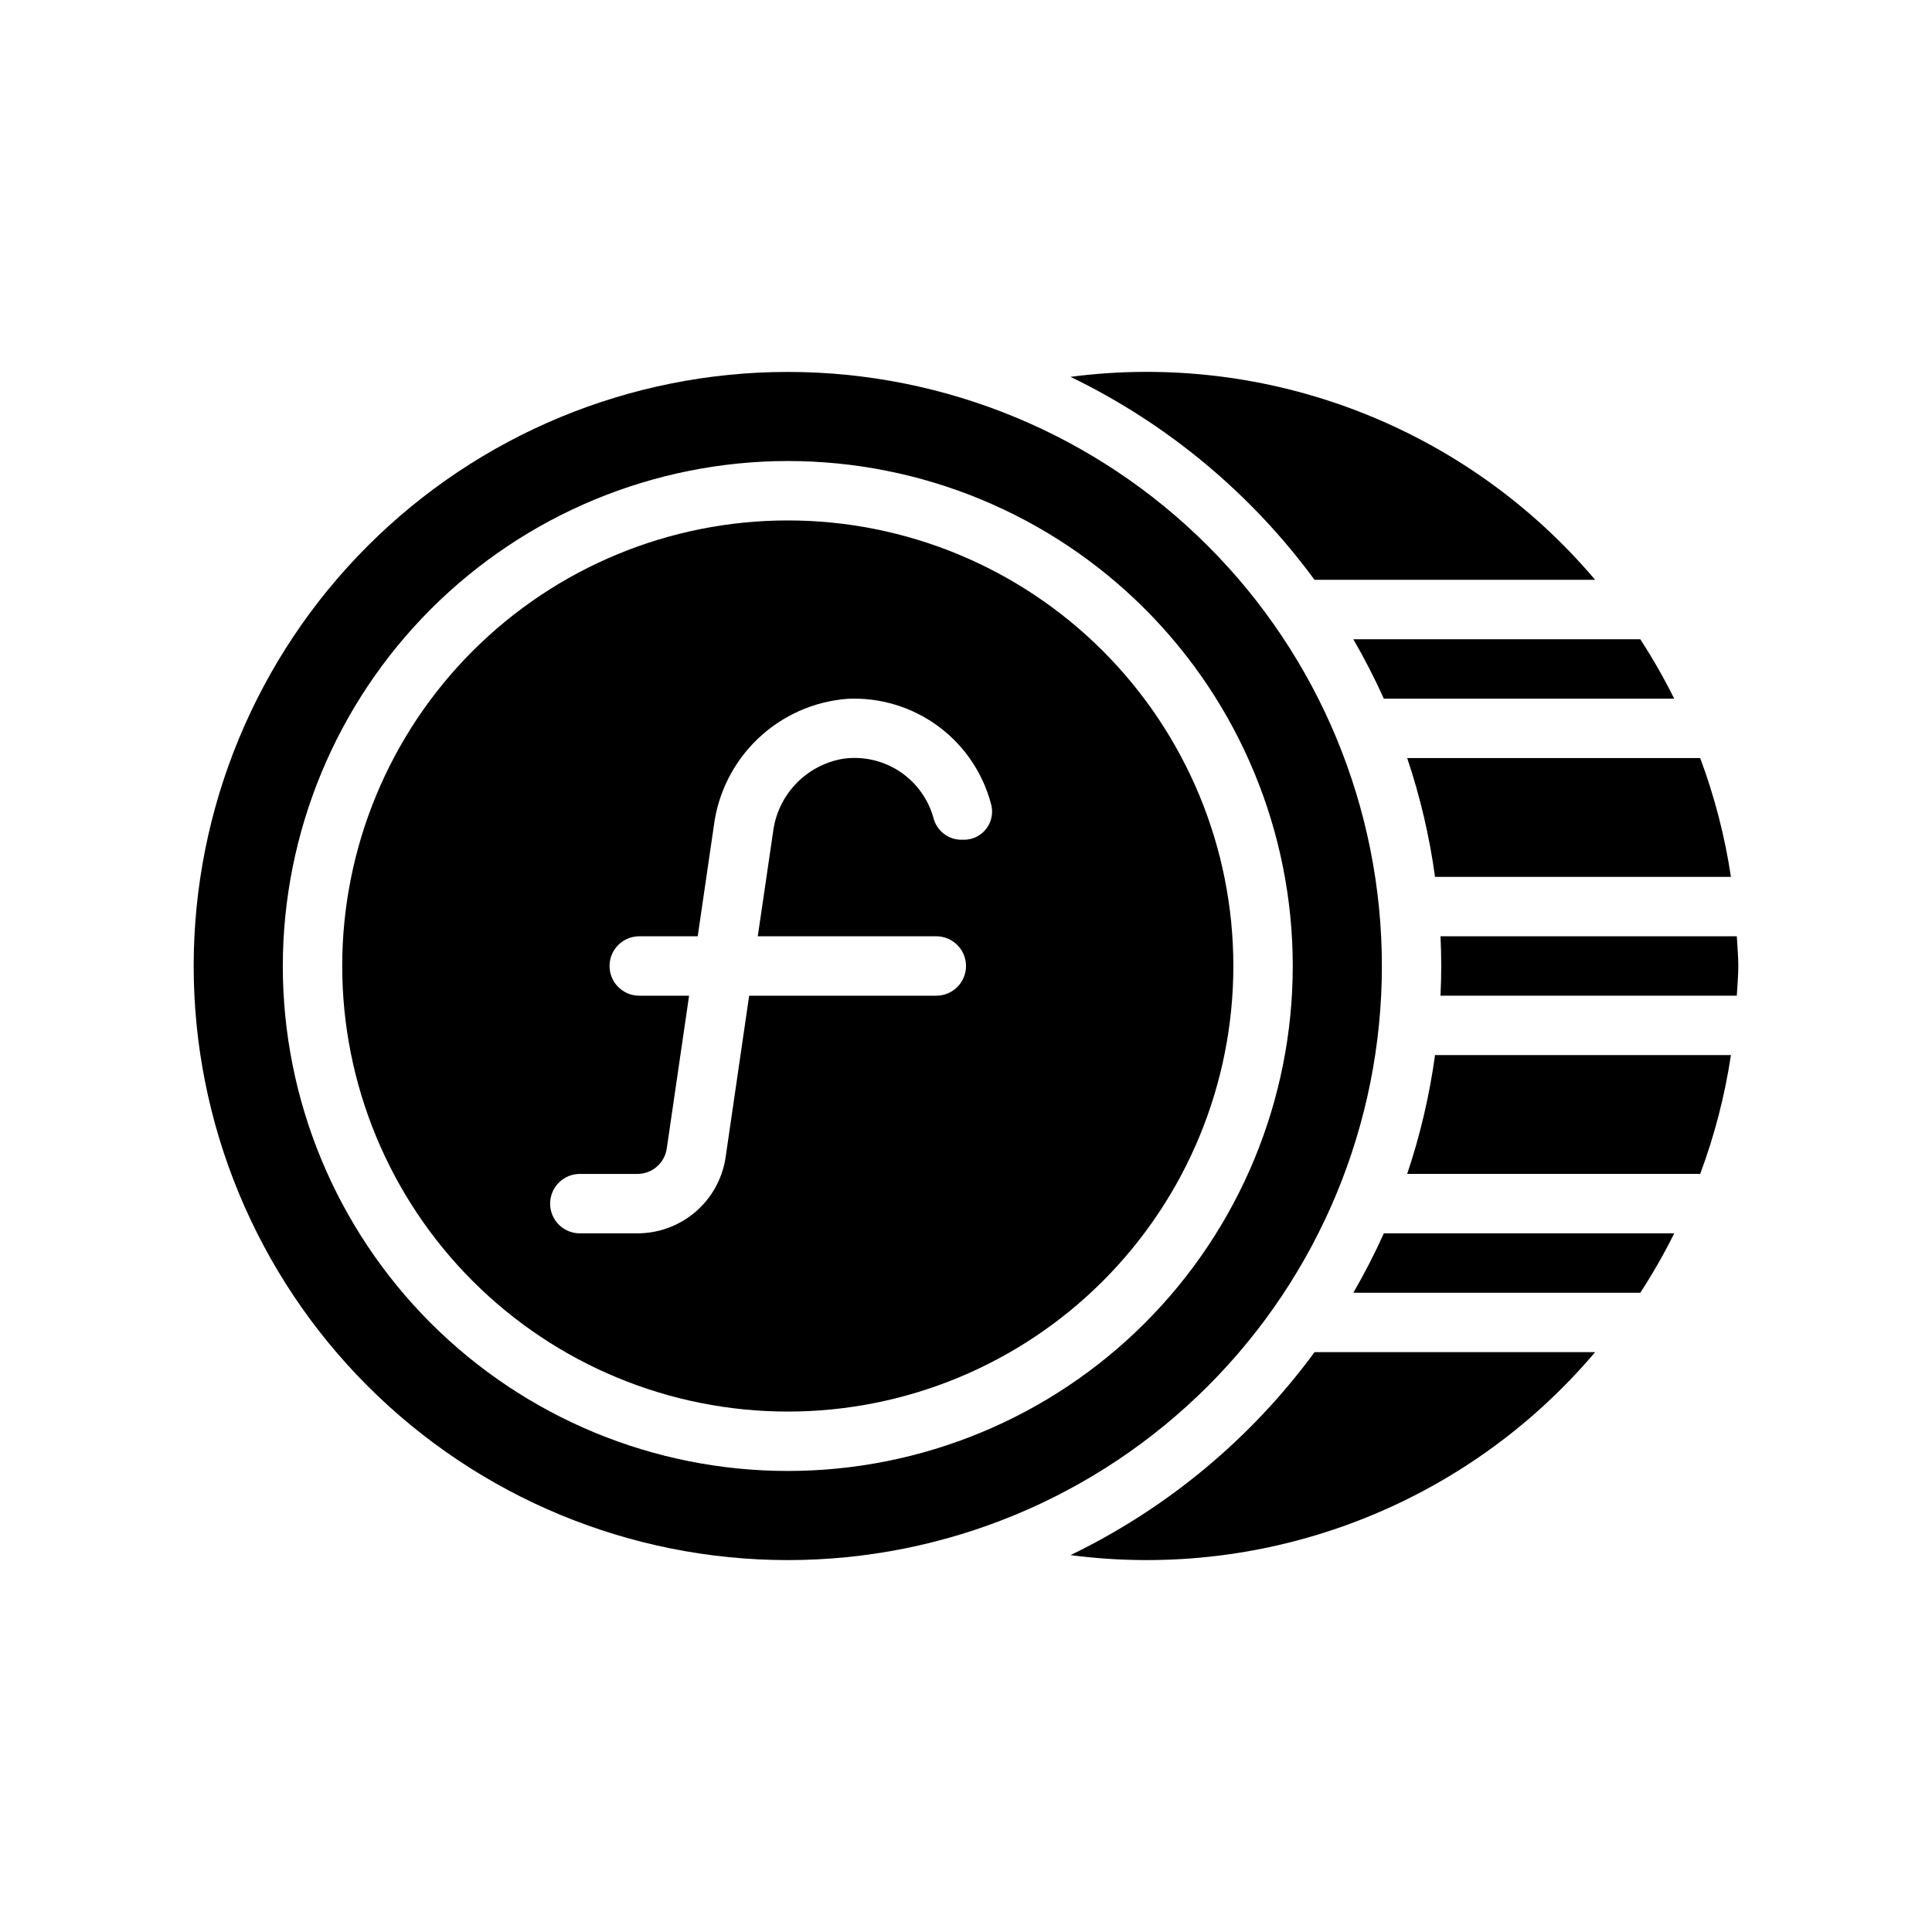
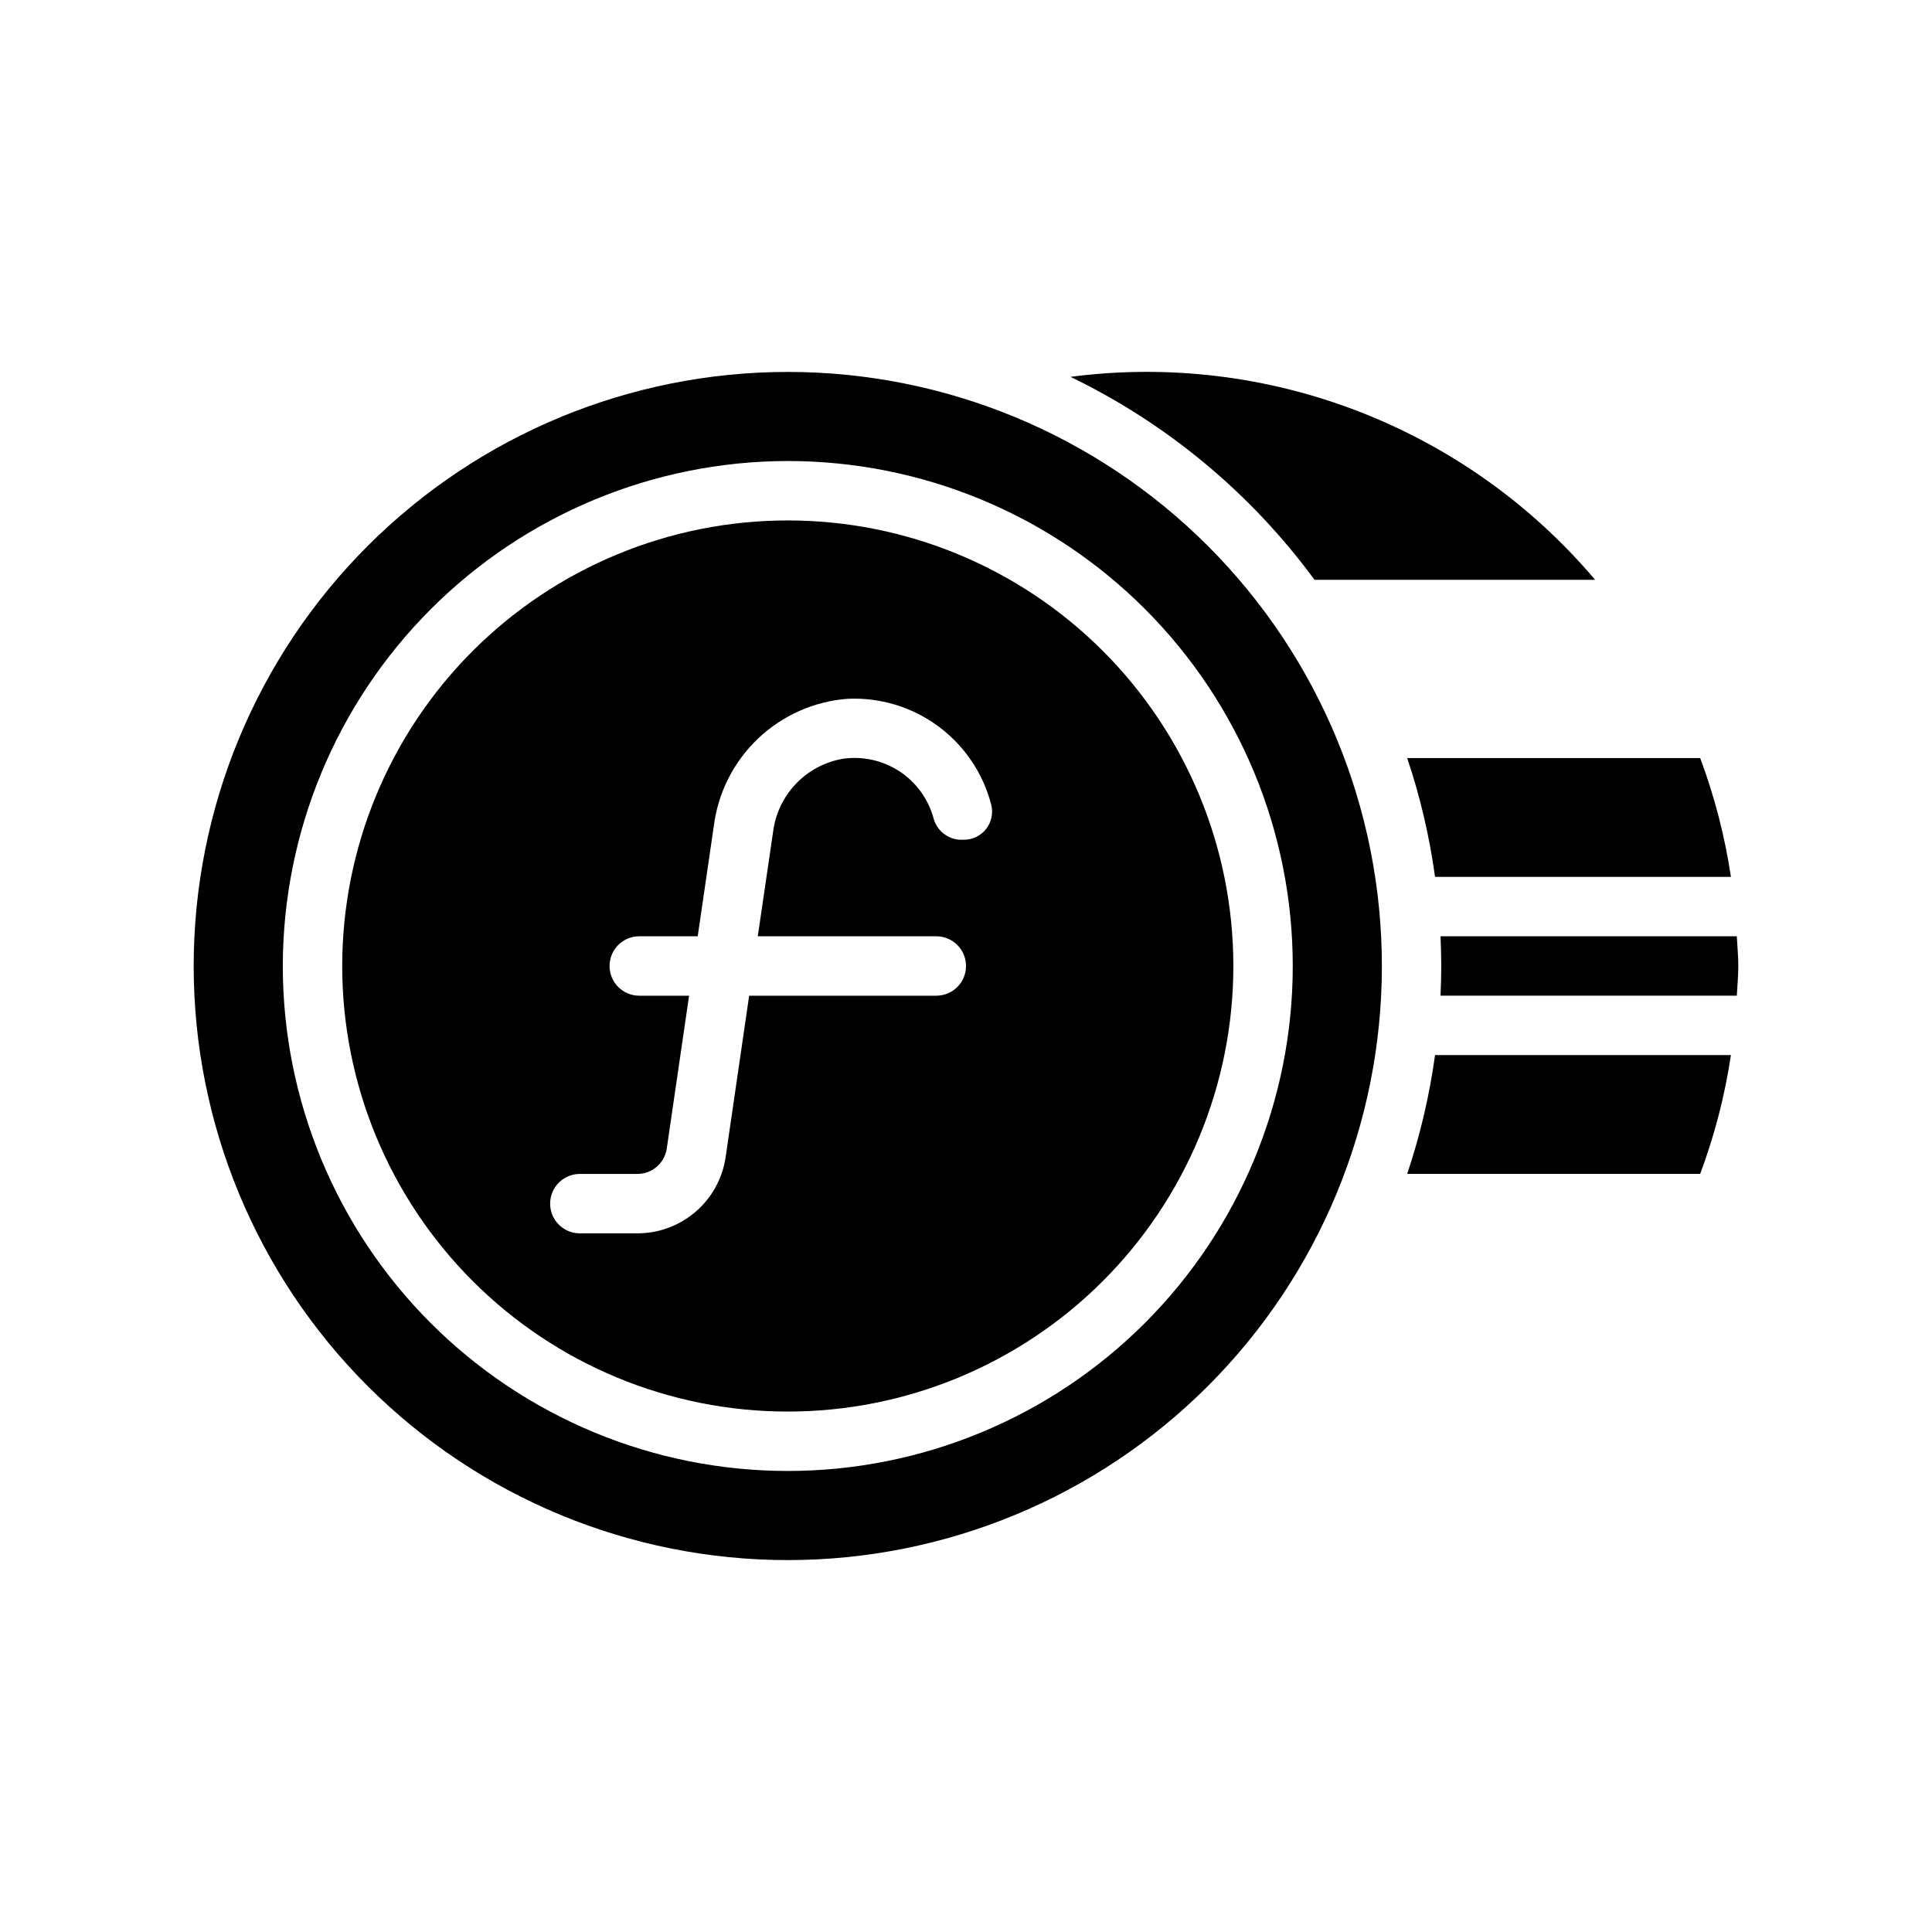
<svg xmlns="http://www.w3.org/2000/svg" fill="#000000" width="800px" height="800px" version="1.1" viewBox="144 144 512 512">
  <g>
    <path d="m352.77 518.08c31.316 0 61.352-12.441 83.496-34.586 22.145-22.145 34.586-52.176 34.586-83.492s-12.441-61.352-34.586-83.496c-22.145-22.145-52.18-34.586-83.496-34.586s-61.352 12.441-83.496 34.586c-22.145 22.145-34.582 52.18-34.582 83.496s12.438 61.348 34.582 83.492c22.145 22.145 52.18 34.586 83.496 34.586zm-55.105-62.977h15.25c3.906 0 7.219-2.867 7.785-6.731l5.914-40.5h-13.203c-4.348 0-7.871-3.523-7.871-7.871s3.523-7.875 7.871-7.875h15.492l4.273-29.262v0.004c1.125-8.836 5.266-17.008 11.719-23.145 6.453-6.137 14.828-9.855 23.707-10.531 8.602-0.414 17.082 2.152 24.016 7.258 6.938 5.106 11.902 12.445 14.062 20.781 0.57 2.227 0.086 4.594-1.32 6.414-1.41 1.82-3.578 2.891-5.875 2.898h-0.945c-3.457-0.117-6.406-2.539-7.195-5.906-1.434-5.062-4.66-9.434-9.078-12.293s-9.727-4.016-14.934-3.254c-4.742 0.828-9.098 3.156-12.418 6.641-3.324 3.488-5.441 7.949-6.039 12.727l-4.055 27.668h47.309c4.348 0 7.875 3.527 7.875 7.875s-3.527 7.871-7.875 7.871h-49.594l-6.234 42.77c-0.816 5.617-3.633 10.75-7.926 14.461-4.297 3.711-9.785 5.75-15.461 5.746h-15.246c-4.348 0-7.875-3.523-7.875-7.871 0-4.348 3.527-7.875 7.875-7.875z" />
-     <path d="m427.69 556.12c52.477 6.867 104.85-13.395 139.04-53.789h-74.359c-16.848 22.938-39.051 41.402-64.676 53.789z" />
    <path d="m352.77 557.44c41.758 0 81.801-16.586 111.33-46.113 29.527-29.523 46.113-69.57 46.113-111.32 0-41.758-16.586-81.805-46.113-111.33-29.527-29.527-69.57-46.113-111.33-46.113-41.754 0-81.801 16.586-111.33 46.113-29.523 29.523-46.113 69.57-46.113 111.33 0 41.754 16.59 81.801 46.113 111.32 29.527 29.527 69.574 46.113 111.33 46.113zm0-291.27v0.004c35.492 0 69.531 14.098 94.629 39.195 25.098 25.098 39.195 59.137 39.195 94.629s-14.098 69.531-39.195 94.625c-25.098 25.098-59.137 39.199-94.629 39.199s-69.531-14.102-94.629-39.199c-25.094-25.094-39.195-59.133-39.195-94.625 0.039-35.48 14.152-69.496 39.242-94.586 25.086-25.09 59.102-39.199 94.582-39.238z" />
-     <path d="m587.69 470.85h-76.957c-2.426 5.383-5.125 10.637-8.086 15.742h76.047c3.301-5.066 6.305-10.324 8.996-15.742z" />
    <path d="m524.3 423.61c-1.469 10.707-3.938 21.25-7.383 31.488h77.648c3.805-10.184 6.535-20.734 8.148-31.488z" />
    <path d="m525.75 392.12c0.117 2.613 0.195 5.234 0.195 7.871 0 2.637-0.078 5.258-0.195 7.871l78.523 0.004c0.125-2.621 0.395-5.211 0.395-7.871s-0.27-5.25-0.395-7.871z" />
    <path d="m524.3 376.38h78.414c-1.613-10.75-4.344-21.305-8.148-31.488h-77.648c3.445 10.242 5.914 20.785 7.383 31.488z" />
-     <path d="m510.73 329.15h76.957c-2.691-5.418-5.695-10.672-8.996-15.742h-76.047c2.961 5.106 5.66 10.363 8.086 15.742z" />
    <path d="m492.37 297.66h74.359c-34.188-40.398-86.559-60.66-139.04-53.793 25.625 12.387 47.828 30.855 64.676 53.793z" />
  </g>
</svg>